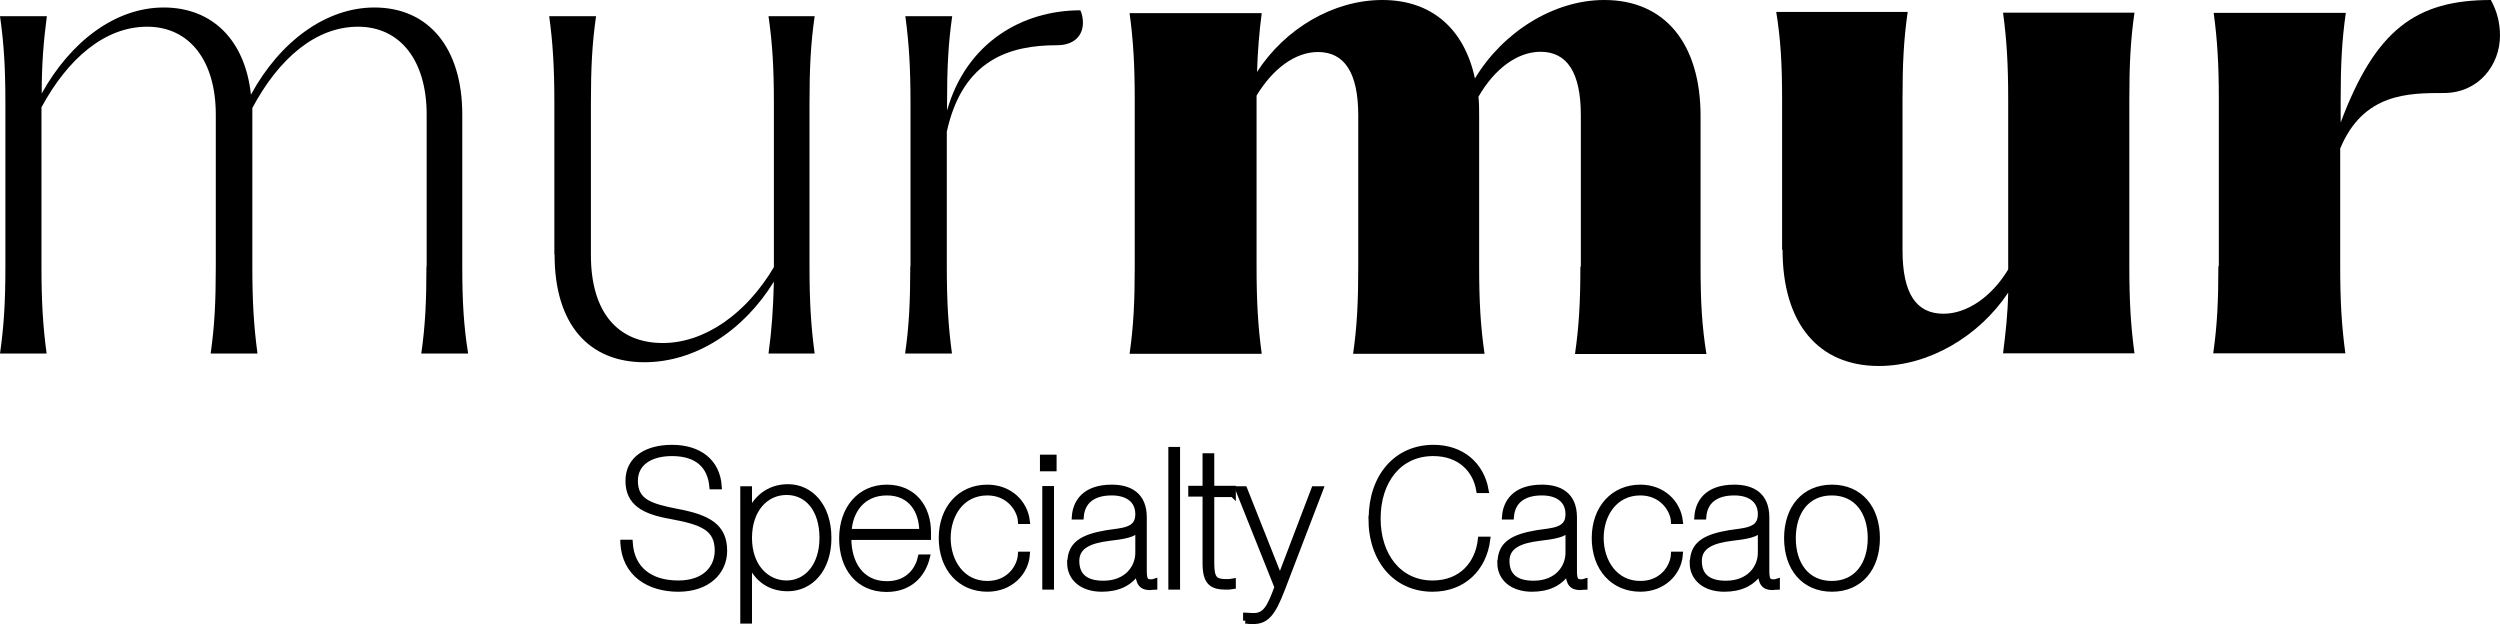
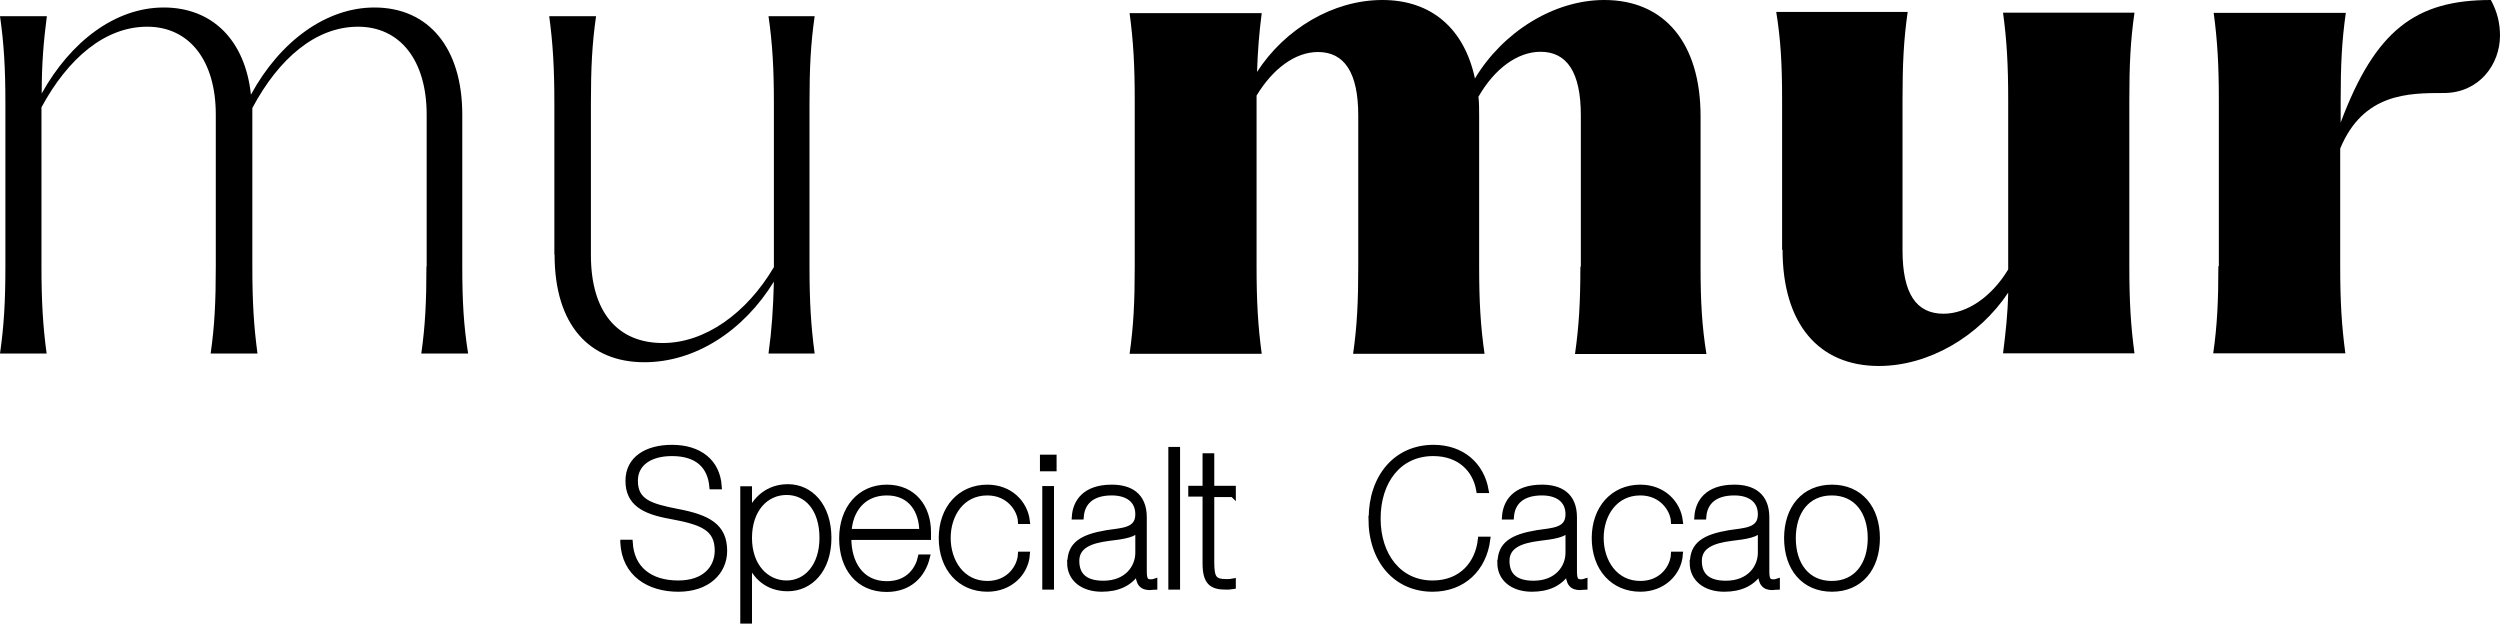
<svg xmlns="http://www.w3.org/2000/svg" id="Capa_1" data-name="Capa 1" viewBox="0 0 106.7 26.64">
  <defs>
    <style>      .cls-1 {        stroke: #000;        stroke-miterlimit: 10;        stroke-width: .25px;      }    </style>
  </defs>
  <g>
    <path d="M18.21,11.37v-6.48c0-2.31-1.13-3.75-2.93-3.75s-3.38,1.35-4.51,3.47v6.76c0,1.49.06,2.54.22,3.72h-2c.17-1.18.22-2.23.22-3.72v-6.48c0-2.31-1.13-3.75-2.93-3.75s-3.38,1.35-4.51,3.44v6.79c0,1.49.06,2.54.22,3.72H0c.17-1.18.23-2.23.23-3.72v-6.96c0-1.49-.06-2.54-.23-3.72h2c-.14,1.07-.22,2.03-.22,3.3C3.02,1.76,4.93.32,6.99.32s3.47,1.38,3.72,3.72C11.95,1.76,13.92.32,15.98.32c2.31,0,3.75,1.72,3.75,4.57v6.48c0,1.49.06,2.54.25,3.72h-2c.17-1.18.22-2.23.22-3.72h.01Z" />
    <path d="M23.66,10.86v-6.45c0-1.49-.06-2.54-.22-3.72h2c-.17,1.18-.22,2.23-.22,3.72v6.48c0,2.42,1.13,3.75,3.07,3.75,1.8,0,3.58-1.27,4.74-3.24v-6.99c0-1.49-.06-2.54-.23-3.72h1.97c-.17,1.18-.22,2.23-.22,3.72v6.96c0,1.49.06,2.54.22,3.72h-1.97c.14-1.01.2-1.92.23-3.07-1.3,2.11-3.36,3.44-5.53,3.44-2.34,0-3.83-1.58-3.83-4.59h0Z" />
-     <path d="M38.86,11.37v-6.96c0-1.49-.06-2.54-.22-3.72h2c-.17,1.18-.22,2.23-.22,3.72v.31c.82-2.9,3.21-4.28,5.69-4.28.08.17.11.37.11.53,0,.56-.39.96-1.1.96-2,0-4.03.59-4.71,3.69v5.75c0,1.49.06,2.54.22,3.72h-2c.17-1.18.22-2.23.22-3.72h0Z" />
    <path d="M67.47,11.37v-6.45c0-1.83-.59-2.71-1.72-2.71-.99,0-1.97.73-2.65,1.92.03.25.03.54.03.82v6.43c0,1.49.06,2.54.23,3.72h-5.61c.17-1.18.22-2.23.22-3.72v-6.45c0-1.83-.59-2.71-1.72-2.71-.96,0-1.92.7-2.62,1.86v7.3c0,1.49.06,2.54.22,3.72h-5.64c.17-1.18.22-2.23.22-3.72v-7.1c0-1.49-.06-2.54-.22-3.72h5.64c-.11.85-.17,1.61-.2,2.51,1.18-1.83,3.24-3.07,5.35-3.07s3.5,1.24,3.95,3.35c1.18-1.97,3.35-3.35,5.52-3.35,2.59,0,4.11,1.86,4.11,4.96v6.43c0,1.49.06,2.54.25,3.72h-5.61c.17-1.18.23-2.23.23-3.72l.02-.02Z" />
    <path d="M76.06,10.66v-6.43c0-1.49-.06-2.54-.25-3.72h5.61c-.17,1.18-.22,2.23-.22,3.72v6.45c0,1.86.59,2.71,1.75,2.71,1.01,0,2.06-.73,2.76-1.89v-7.24c0-1.49-.06-2.54-.22-3.72h5.61c-.17,1.18-.22,2.23-.22,3.72v7.1c0,1.49.06,2.54.22,3.72h-5.61c.11-.87.2-1.66.22-2.59-1.24,1.86-3.38,3.13-5.52,3.13-2.57,0-4.11-1.8-4.11-4.96h-.02Z" />
    <path d="M94.7,11.37v-7.1c0-1.49-.06-2.54-.22-3.72h5.64c-.17,1.18-.22,2.23-.22,3.72v.96C101.38,1.28,103.1,0,106.31,0c.28.51.39,1.01.39,1.52,0,1.24-.9,2.45-2.4,2.45s-3.44,0-4.42,2.37v5.02c0,1.49.06,2.54.22,3.72h-5.64c.17-1.18.22-2.23.22-3.72h.02Z" />
  </g>
  <g>
    <path class="cls-1" d="M26.6,23.16h.28c.07,1.13.86,1.74,2.07,1.74,1.14,0,1.67-.65,1.68-1.39,0-1-.68-1.24-2.03-1.49-1.12-.2-1.78-.56-1.78-1.5s.8-1.41,1.86-1.41c1.15,0,1.93.59,2,1.65h-.28c-.08-.87-.62-1.42-1.72-1.42-.96,0-1.58.44-1.58,1.18,0,.91.68,1.1,1.79,1.32,1.34.25,2.02.63,2.02,1.67,0,.89-.71,1.62-1.96,1.62s-2.28-.64-2.35-1.97Z" />
    <path class="cls-1" d="M35.36,22.96c0,1.35-.78,2.15-1.74,2.15-.86,0-1.39-.51-1.63-1.16h-.02v2.54h-.25v-5.61h.25v1.05h.02c.24-.6.78-1.14,1.64-1.14.95,0,1.73.8,1.73,2.17ZM35.1,22.96c0-1.23-.64-1.96-1.53-1.96s-1.6.74-1.6,1.96.74,1.94,1.6,1.94,1.53-.74,1.53-1.94Z" />
    <path class="cls-1" d="M36.21,22.92v.05c0,1.08.54,1.96,1.64,1.96.97,0,1.35-.68,1.45-1.14h.26c-.18.73-.73,1.35-1.72,1.35-1.18,0-1.9-.88-1.9-2.16s.77-2.17,1.91-2.17,1.76.85,1.76,1.9v.21s-3.4,0-3.4,0ZM36.21,22.7h3.15c0-.88-.46-1.68-1.51-1.68s-1.59.79-1.63,1.68h-.01Z" />
    <path class="cls-1" d="M40.19,22.97c0-1.28.8-2.16,1.95-2.16.96,0,1.6.66,1.69,1.43h-.26c-.03-.48-.49-1.22-1.43-1.22-1.1,0-1.69.94-1.69,1.94s.59,1.96,1.69,1.96c.95,0,1.4-.73,1.43-1.25h.26c-.06.78-.72,1.46-1.69,1.46-1.15,0-1.95-.87-1.95-2.17h0Z" />
    <path class="cls-1" d="M44.51,19.99v-.46h.46v.46h-.46ZM44.61,25.04v-4.17h.25v4.17h-.25Z" />
    <path class="cls-1" d="M45.68,24.02c0-.77.49-1.09,1.57-1.27.63-.1,1.33-.08,1.33-.8,0-.63-.48-.93-1.13-.93-.84,0-1.27.4-1.32,1.03h-.26c.04-.58.4-1.24,1.58-1.24.76,0,1.37.32,1.37,1.27v2.28c0,.35.05.49.29.49.06,0,.1,0,.16-.02v.21c-.06,0-.13.02-.19.02-.32,0-.5-.14-.5-.69h-.02c-.34.54-.87.76-1.54.76-.8,0-1.35-.43-1.35-1.11h0ZM48.58,23.59v-1.05c-.12.27-.64.35-1.25.42-.8.1-1.39.33-1.39.98s.4.97,1.15.97c1.02,0,1.49-.69,1.49-1.32Z" />
    <path class="cls-1" d="M49.99,25.04v-5.84h.25v5.84h-.25Z" />
    <path class="cls-1" d="M52.62,21.09h-.92v2.93c0,.69.14.82.65.82.11,0,.17,0,.27-.02v.2c-.11.02-.21.02-.3.02-.6,0-.87-.19-.87-1v-2.97h-.61v-.21h.61v-1.39h.25v1.39h.92v.23Z" />
-     <path class="cls-1" d="M53.18,26.48v-.21c.1,0,.16.02.32.02.5,0,.69-.33,1.02-1.23l-1.67-4.18h.26l1.52,3.83h0l1.46-3.83h.26l-1.64,4.28c-.39,1.01-.66,1.35-1.22,1.35-.1,0-.19,0-.33-.02h.02Z" />
    <path class="cls-1" d="M58.54,22.13c0-1.77,1.05-3.02,2.64-3.02,1.22,0,2.04.74,2.23,1.81h-.28c-.15-.89-.83-1.58-1.96-1.58-1.48,0-2.37,1.2-2.37,2.79s.91,2.77,2.34,2.77c1.27,0,1.95-.87,2.06-1.87h.28c-.16,1.24-1.04,2.1-2.34,2.1-1.54,0-2.61-1.2-2.61-3h0Z" />
    <path class="cls-1" d="M64.04,24.02c0-.77.49-1.09,1.57-1.27.63-.1,1.33-.08,1.33-.8,0-.63-.48-.93-1.13-.93-.84,0-1.27.4-1.32,1.03h-.26c.04-.58.4-1.24,1.58-1.24.76,0,1.37.32,1.37,1.27v2.28c0,.35.05.49.29.49.06,0,.1,0,.16-.02v.21c-.06,0-.13.02-.19.02-.32,0-.5-.14-.5-.69h-.02c-.34.54-.87.76-1.54.76-.8,0-1.35-.43-1.35-1.11h0ZM66.94,23.59v-1.05c-.12.27-.64.35-1.25.42-.8.1-1.39.33-1.39.98s.4.97,1.15.97c1.02,0,1.49-.69,1.49-1.32Z" />
    <path class="cls-1" d="M68.06,22.97c0-1.28.8-2.16,1.95-2.16.96,0,1.6.66,1.69,1.43h-.26c-.03-.48-.49-1.22-1.43-1.22-1.1,0-1.69.94-1.69,1.94s.59,1.96,1.69,1.96c.95,0,1.4-.73,1.43-1.25h.26c-.06.78-.72,1.46-1.69,1.46-1.15,0-1.95-.87-1.95-2.17h0Z" />
    <path class="cls-1" d="M72.25,24.02c0-.77.49-1.09,1.57-1.27.63-.1,1.33-.08,1.33-.8,0-.63-.48-.93-1.13-.93-.84,0-1.27.4-1.32,1.03h-.26c.04-.58.4-1.24,1.58-1.24.76,0,1.37.32,1.37,1.27v2.28c0,.35.05.49.29.49.06,0,.1,0,.16-.02v.21c-.06,0-.13.02-.19.02-.32,0-.5-.14-.5-.69h-.02c-.34.54-.87.76-1.54.76-.8,0-1.35-.43-1.35-1.11h0ZM75.15,23.59v-1.05c-.12.27-.64.35-1.25.42-.8.1-1.39.33-1.39.98s.4.97,1.15.97c1.02,0,1.49-.69,1.49-1.32Z" />
    <path class="cls-1" d="M76.27,22.97c0-1.28.73-2.16,1.92-2.16s1.92.88,1.92,2.16-.73,2.16-1.92,2.16-1.92-.88-1.92-2.16ZM79.84,22.97c0-1.12-.59-1.95-1.66-1.95s-1.66.83-1.66,1.95.59,1.95,1.66,1.95,1.66-.83,1.66-1.95Z" />
  </g>
</svg>